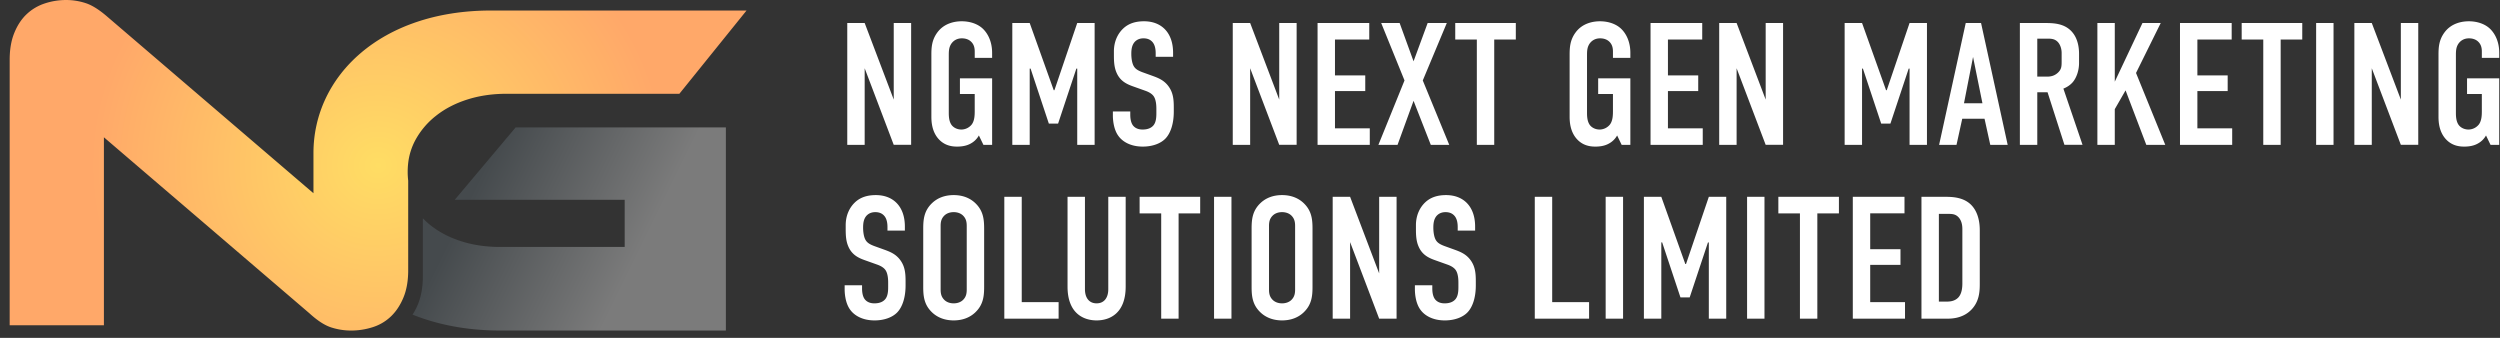
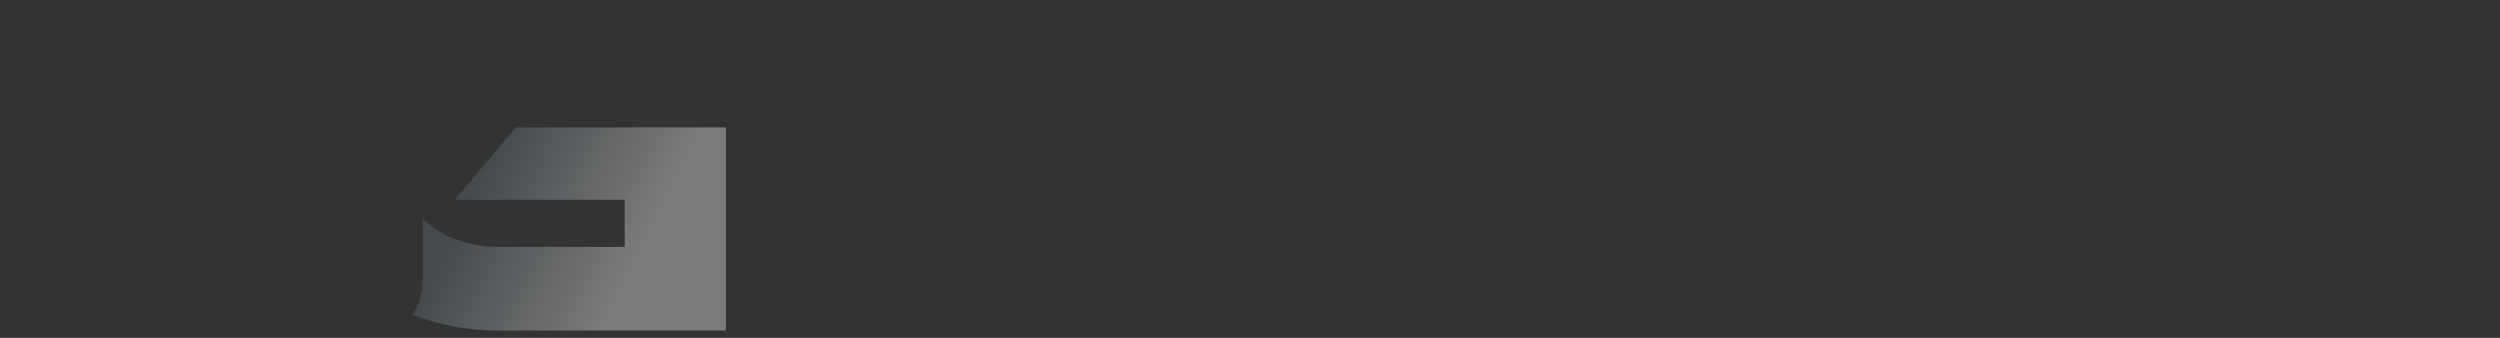
<svg xmlns="http://www.w3.org/2000/svg" width="222" height="30" viewBox="0 0 222 30" fill="none">
  <rect x="0" y="0" width="222" height="30" fill="#333333" stroke="none" />
-   <path d="M43.595.934c-9.79 0-15.76 5.83-15.76 12.66v3.566l-.696-.595L9.584 1.53C8.84.88 8.182.462 7.603.276A5.647 5.647 0 005.889 0c-.653 0-1.284.1-1.891.298-.61.198-1.143.51-1.602.934-.46.425-.832.978-1.112 1.657C1 3.568.859 4.376.859 5.31v23.575h8.368V12.192L27.48 27.824c.712.652 1.358 1.068 1.937 1.253a5.78 5.78 0 001.757.276c.654 0 1.292-.1 1.914-.297a4.133 4.133 0 001.625-.956 4.38 4.38 0 00.676-.833c.163-.258.309-.538.436-.845.282-.68.423-1.486.423-2.42v-7.958a6.777 6.777 0 010-1.573 5.651 5.651 0 01.621-2.002 6.963 6.963 0 011.847-2.187c.787-.624 1.714-1.105 2.783-1.445 1.068-.34 2.226-.509 3.472-.509h15.357L66.293.934H43.595z" fill="url(#paint0_radial_414_195)" />
  <path d="M45.788 11.313l-5.41 6.431h15.094v4.186H44.435c-1.25 0-2.4-.165-3.446-.497-1.047-.33-1.956-.797-2.726-1.403a6.667 6.667 0 01-.713-.648v5.12c0 .95-.138 1.77-.414 2.46a5.727 5.727 0 01-.502.977c.255.101.514.198.778.291 2.151.748 4.493 1.122 7.022 1.122h20.023V11.313H45.788z" fill="url(#paint1_linear_414_195)" />
-   <path d="M75.237 2.043v10.82h1.546V6.061l2.58 6.8h1.546V2.043h-1.545v6.8l-2.581-6.8h-1.546zm12.091 10.819h.773V6.958h-2.86V8.35h1.314v1.453c0 .386 0 .912-.278 1.267a1.19 1.19 0 01-.896.433c-.371 0-.68-.154-.866-.386-.247-.325-.263-.788-.263-1.113v-5.07c0-.386 0-.788.294-1.143.186-.216.464-.386.866-.386.417 0 .68.154.834.309.279.278.31.618.31.88v.542H88.1v-.433c0-1.005-.371-1.7-.788-2.118-.433-.432-1.113-.695-1.917-.695-.587 0-1.56.154-2.179 1.02-.48.665-.51 1.33-.51 1.978v5.471c0 .495.062 1.268.556 1.886.51.634 1.16.773 1.716.773.263 0 .757-.016 1.206-.263.231-.124.525-.34.741-.726l.402.834zm2.565 0h1.545v-6.77h.078l1.622 4.885h.82l1.622-4.884h.078v6.77h1.545V2.042h-1.545L93.633 8.01h-.062l-2.133-5.966h-1.545v10.82zm12.732-7.82h1.545v-.356c0-1.792-1.035-2.797-2.581-2.797-.711 0-1.36.17-1.87.665-.448.432-.804 1.112-.804 2.009v.309c0 .54.016 1.082.232 1.576.31.727.866 1.005 1.422 1.206l1.128.402c.17.061.541.2.742.479.201.278.247.742.247 1.113v.401c0 .325-.015.773-.247 1.067-.124.154-.386.386-.974.386-.201 0-.587-.03-.85-.355-.216-.279-.247-.711-.247-.959v-.293h-1.545v.355c0 .14 0 1.16.494 1.824.356.495 1.067.943 2.164.943.896 0 1.607-.294 2.009-.711.448-.464.742-1.298.742-2.396v-.37c0-.68-.046-1.299-.464-1.87-.402-.557-.943-.758-1.406-.928l-.943-.34c-.232-.093-.541-.216-.711-.48-.201-.293-.247-.834-.247-1.127 0-.356.031-.789.324-1.098.248-.247.541-.293.758-.293.448 0 .68.185.819.355.247.31.263.757.263.99v.293zm6.844-2.999v10.82h1.545V6.061l2.581 6.8h1.546V2.043h-1.546v6.8l-2.581-6.8h-1.545zM117 12.862h4.637v-1.468h-3.091V8.087h2.689V6.696h-2.689V3.512h3.044V2.043H117v10.82zm5.65-10.819l2.071 5.1-2.319 5.72h1.7l1.422-3.911 1.53 3.91h1.639l-2.35-5.718 2.133-5.1h-1.7l-1.252 3.4-1.236-3.4h-1.638zm6.576 0v1.469h1.917v9.35h1.545v-9.35h1.917V2.043h-5.379zm14.777 10.819h.773V6.958h-2.859V8.35h1.313v1.453c0 .386 0 .912-.278 1.267a1.192 1.192 0 01-.896.433c-.371 0-.68-.154-.866-.386-.247-.325-.263-.788-.263-1.113v-5.07c0-.386 0-.788.294-1.143.186-.216.464-.386.866-.386.417 0 .68.154.834.309.278.278.309.618.309.88v.542h1.546v-.433c0-1.005-.371-1.7-.788-2.118-.433-.432-1.113-.695-1.917-.695-.587 0-1.561.154-2.179 1.02-.479.665-.51 1.33-.51 1.978v5.471c0 .495.062 1.268.556 1.886.51.634 1.159.773 1.716.773.263 0 .757-.016 1.205-.263a1.82 1.82 0 00.742-.726l.402.834zm2.565 0h4.636v-1.468h-3.091V8.087h2.689V6.696h-2.689V3.512h3.045V2.043h-4.59v10.82zm6.097-10.819v10.82h1.546V6.061l2.581 6.8h1.545V2.043h-1.545v6.8l-2.581-6.8h-1.546zm11.139 10.819h1.546v-6.77h.077l1.623 4.885h.819l1.623-4.884h.077v6.77h1.545V2.042h-1.545l-2.025 5.966h-.062l-2.132-5.966h-1.546v10.82zm14.478 0l-2.364-10.819h-1.36l-2.365 10.82h1.545l.51-2.32h1.979l.51 2.32h1.545zm-2.241-3.694h-1.638l.804-4.11.834 4.11zm3.324-7.125v10.82h1.546V8.194h.912l1.499 4.667h1.607l-1.7-4.992c.278-.108.587-.293.819-.556.325-.371.572-1.02.572-1.716V4.78c0-.804-.216-1.453-.572-1.885-.726-.897-1.87-.85-2.658-.85h-2.025zm1.546 1.391h.803c.325 0 .696-.03 1.005.279.201.2.355.572.355.989v.773c0 .417-.015.68-.324.973-.294.278-.618.356-.958.356h-.881v-3.37zm5.337-1.391v10.82h1.545v-3.17l.958-1.668 1.84 4.837h1.684l-2.596-6.383 2.194-4.436h-1.622l-2.458 5.209V2.043h-1.545zm7.335 10.819h4.636v-1.468h-3.091V8.087h2.69V6.696h-2.69V3.512h3.045V2.043h-4.59v10.82zm5.479-10.819v1.469h1.917v9.35h1.545v-9.35h1.917V2.043h-5.379zm6.611 0v10.82h1.545V2.042h-1.545zm3.395 0v10.82h1.546V6.061l2.581 6.8h1.546V2.043h-1.546v6.8l-2.581-6.8h-1.546zm12.091 10.819h.773V6.958h-2.859V8.35h1.314v1.453c0 .386 0 .912-.279 1.267a1.192 1.192 0 01-.896.433c-.371 0-.68-.154-.866-.386-.247-.325-.262-.788-.262-1.113v-5.07c0-.386 0-.788.293-1.143.186-.216.464-.386.866-.386.417 0 .68.154.834.309.279.278.31.618.31.88v.542h1.545v-.433c0-1.005-.371-1.7-.788-2.118-.433-.432-1.113-.695-1.917-.695-.587 0-1.561.154-2.179 1.02-.479.665-.51 1.33-.51 1.978v5.471c0 .495.062 1.268.557 1.886.51.634 1.159.773 1.715.773.263 0 .757-.016 1.206-.263.231-.124.525-.34.741-.726l.402.834zM78.808 20.477h1.545v-.356c0-1.793-1.035-2.797-2.581-2.797-.71 0-1.36.17-1.87.664-.448.433-.804 1.113-.804 2.01v.309c0 .54.016 1.082.232 1.576.31.727.866 1.005 1.422 1.206l1.128.402c.17.061.541.2.742.479.201.278.247.741.247 1.112v.402c0 .325-.015.773-.247 1.067-.124.154-.386.386-.974.386-.2 0-.587-.03-.85-.356-.216-.278-.247-.71-.247-.958v-.293h-1.546v.355c0 .14 0 1.16.495 1.824.356.494 1.067.943 2.164.943.896 0 1.607-.294 2.009-.711.448-.464.742-1.299.742-2.396v-.37c0-.68-.047-1.3-.464-1.87-.402-.557-.943-.758-1.406-.928l-.943-.34c-.232-.093-.54-.217-.71-.48-.202-.293-.248-.834-.248-1.128 0-.355.03-.788.324-1.097.248-.247.541-.294.758-.294.448 0 .68.186.819.356.247.309.263.757.263.989v.294zm3.175 4.976c0 .82.061 1.608.803 2.303.464.433 1.097.696 1.901.696s1.438-.263 1.901-.696c.742-.695.804-1.484.804-2.303v-5.13c0-.82-.062-1.608-.804-2.304-.463-.432-1.097-.695-1.9-.695-.805 0-1.438.262-1.902.695-.742.696-.803 1.484-.803 2.303v5.131zm3.863.232c0 .325-.03.65-.324.943-.17.17-.448.309-.835.309-.386 0-.664-.14-.834-.31-.294-.293-.325-.617-.325-.942V20.09c0-.324.031-.649.325-.942.17-.17.448-.31.834-.31.387 0 .665.14.835.31.293.293.324.618.324.942v5.595zm3.337-8.207v10.82h4.822v-1.47H90.73v-9.35h-1.546zm5.615 0v7.975c0 2.38 1.422 2.999 2.581 2.999 1.16 0 2.581-.619 2.581-2.999v-7.975h-1.545v8.207c0 .742-.356 1.252-1.036 1.252s-1.035-.51-1.035-1.252v-8.207h-1.546zm6.4 0v1.469h1.917v9.35h1.545v-9.35h1.917v-1.469h-5.379zm6.61 0v10.82h1.546v-10.82h-1.546zm3.335 7.975c0 .82.061 1.608.803 2.303.464.433 1.098.696 1.901.696.804 0 1.438-.263 1.901-.696.742-.695.804-1.484.804-2.303v-5.13c0-.82-.062-1.608-.804-2.304-.463-.432-1.097-.695-1.901-.695-.803 0-1.437.262-1.901.695-.742.696-.803 1.484-.803 2.303v5.131zm3.863.232c0 .325-.031.65-.324.943-.17.17-.448.309-.835.309-.386 0-.664-.14-.834-.31-.294-.293-.325-.617-.325-.942V20.09c0-.324.031-.649.325-.942.17-.17.448-.31.834-.31.387 0 .665.14.835.31.293.293.324.618.324.942v5.595zm3.337-8.207v10.82h1.546v-6.801l2.581 6.8h1.546V17.478h-1.546v6.8l-2.581-6.8h-1.546zm11.102 2.999h1.546v-.356c0-1.793-1.036-2.797-2.581-2.797-.711 0-1.36.17-1.871.664-.448.433-.803 1.113-.803 2.01v.309c0 .54.015 1.082.232 1.576.309.727.865 1.005 1.422 1.206l1.128.402c.17.061.541.2.742.479.201.278.247.741.247 1.112v.402c0 .325-.016.773-.247 1.067-.124.154-.387.386-.974.386-.201 0-.587-.03-.85-.356-.216-.278-.247-.71-.247-.958v-.293h-1.546v.355c0 .14 0 1.16.495 1.824.355.494 1.066.943 2.163.943.897 0 1.608-.294 2.01-.711.448-.464.741-1.299.741-2.396v-.37c0-.68-.046-1.3-.463-1.87-.402-.557-.943-.758-1.407-.928l-.942-.34c-.232-.093-.541-.217-.711-.48-.201-.293-.248-.834-.248-1.128 0-.355.031-.788.325-1.097.247-.247.541-.294.757-.294.448 0 .68.186.819.356.248.309.263.757.263.989v.294zm6.844-2.999v10.82h4.822v-1.47h-3.276v-9.35h-1.546zm6.294 0v10.82h1.546v-10.82h-1.546zm3.396 10.819h1.546v-6.77h.077l1.623 4.884h.819l1.623-4.883h.077v6.77h1.545v-10.82h-1.545l-2.025 5.966h-.062l-2.132-5.966h-1.546v10.82zm9.162-10.819v10.82h1.545v-10.82h-1.545zm2.777 0v1.469h1.917v9.35h1.545v-9.35h1.917v-1.469h-5.379zm6.611 10.819h4.636V26.83h-3.091v-3.31h2.689v-1.39h-2.689v-3.184h3.045v-1.469h-4.59v10.82zm6.097-10.819v10.82h2.303c.603 0 1.499-.11 2.179-.851.618-.68.696-1.468.696-2.21V20.46c0-.463-.047-1.607-.835-2.334-.68-.618-1.607-.649-2.256-.649h-2.087zm1.546 1.515h.788c.386 0 .711 0 1.005.355.247.31.293.696.293 1.005v4.791c0 .356-.031.912-.355 1.268-.309.324-.711.37-1.036.37h-.695v-7.79z" fill="#fff" />
  <defs>
    <radialGradient id="paint0_radial_414_195" cx="0" cy="0" r="1" gradientUnits="userSpaceOnUse" gradientTransform="matrix(25.563 0 0 24.393 33.577 14.676)">
      <stop stop-color="#FFDD64" />
      <stop offset="1" stop-color="#FFA869" />
    </radialGradient>
    <linearGradient id="paint1_linear_414_195" x1="56.713" y1="22.591" x2="42.616" y2="15.671" gradientUnits="userSpaceOnUse">
      <stop stop-color="#7B7B7B" />
      <stop offset="1" stop-color="#454A4D" />
    </linearGradient>
  </defs>
</svg>